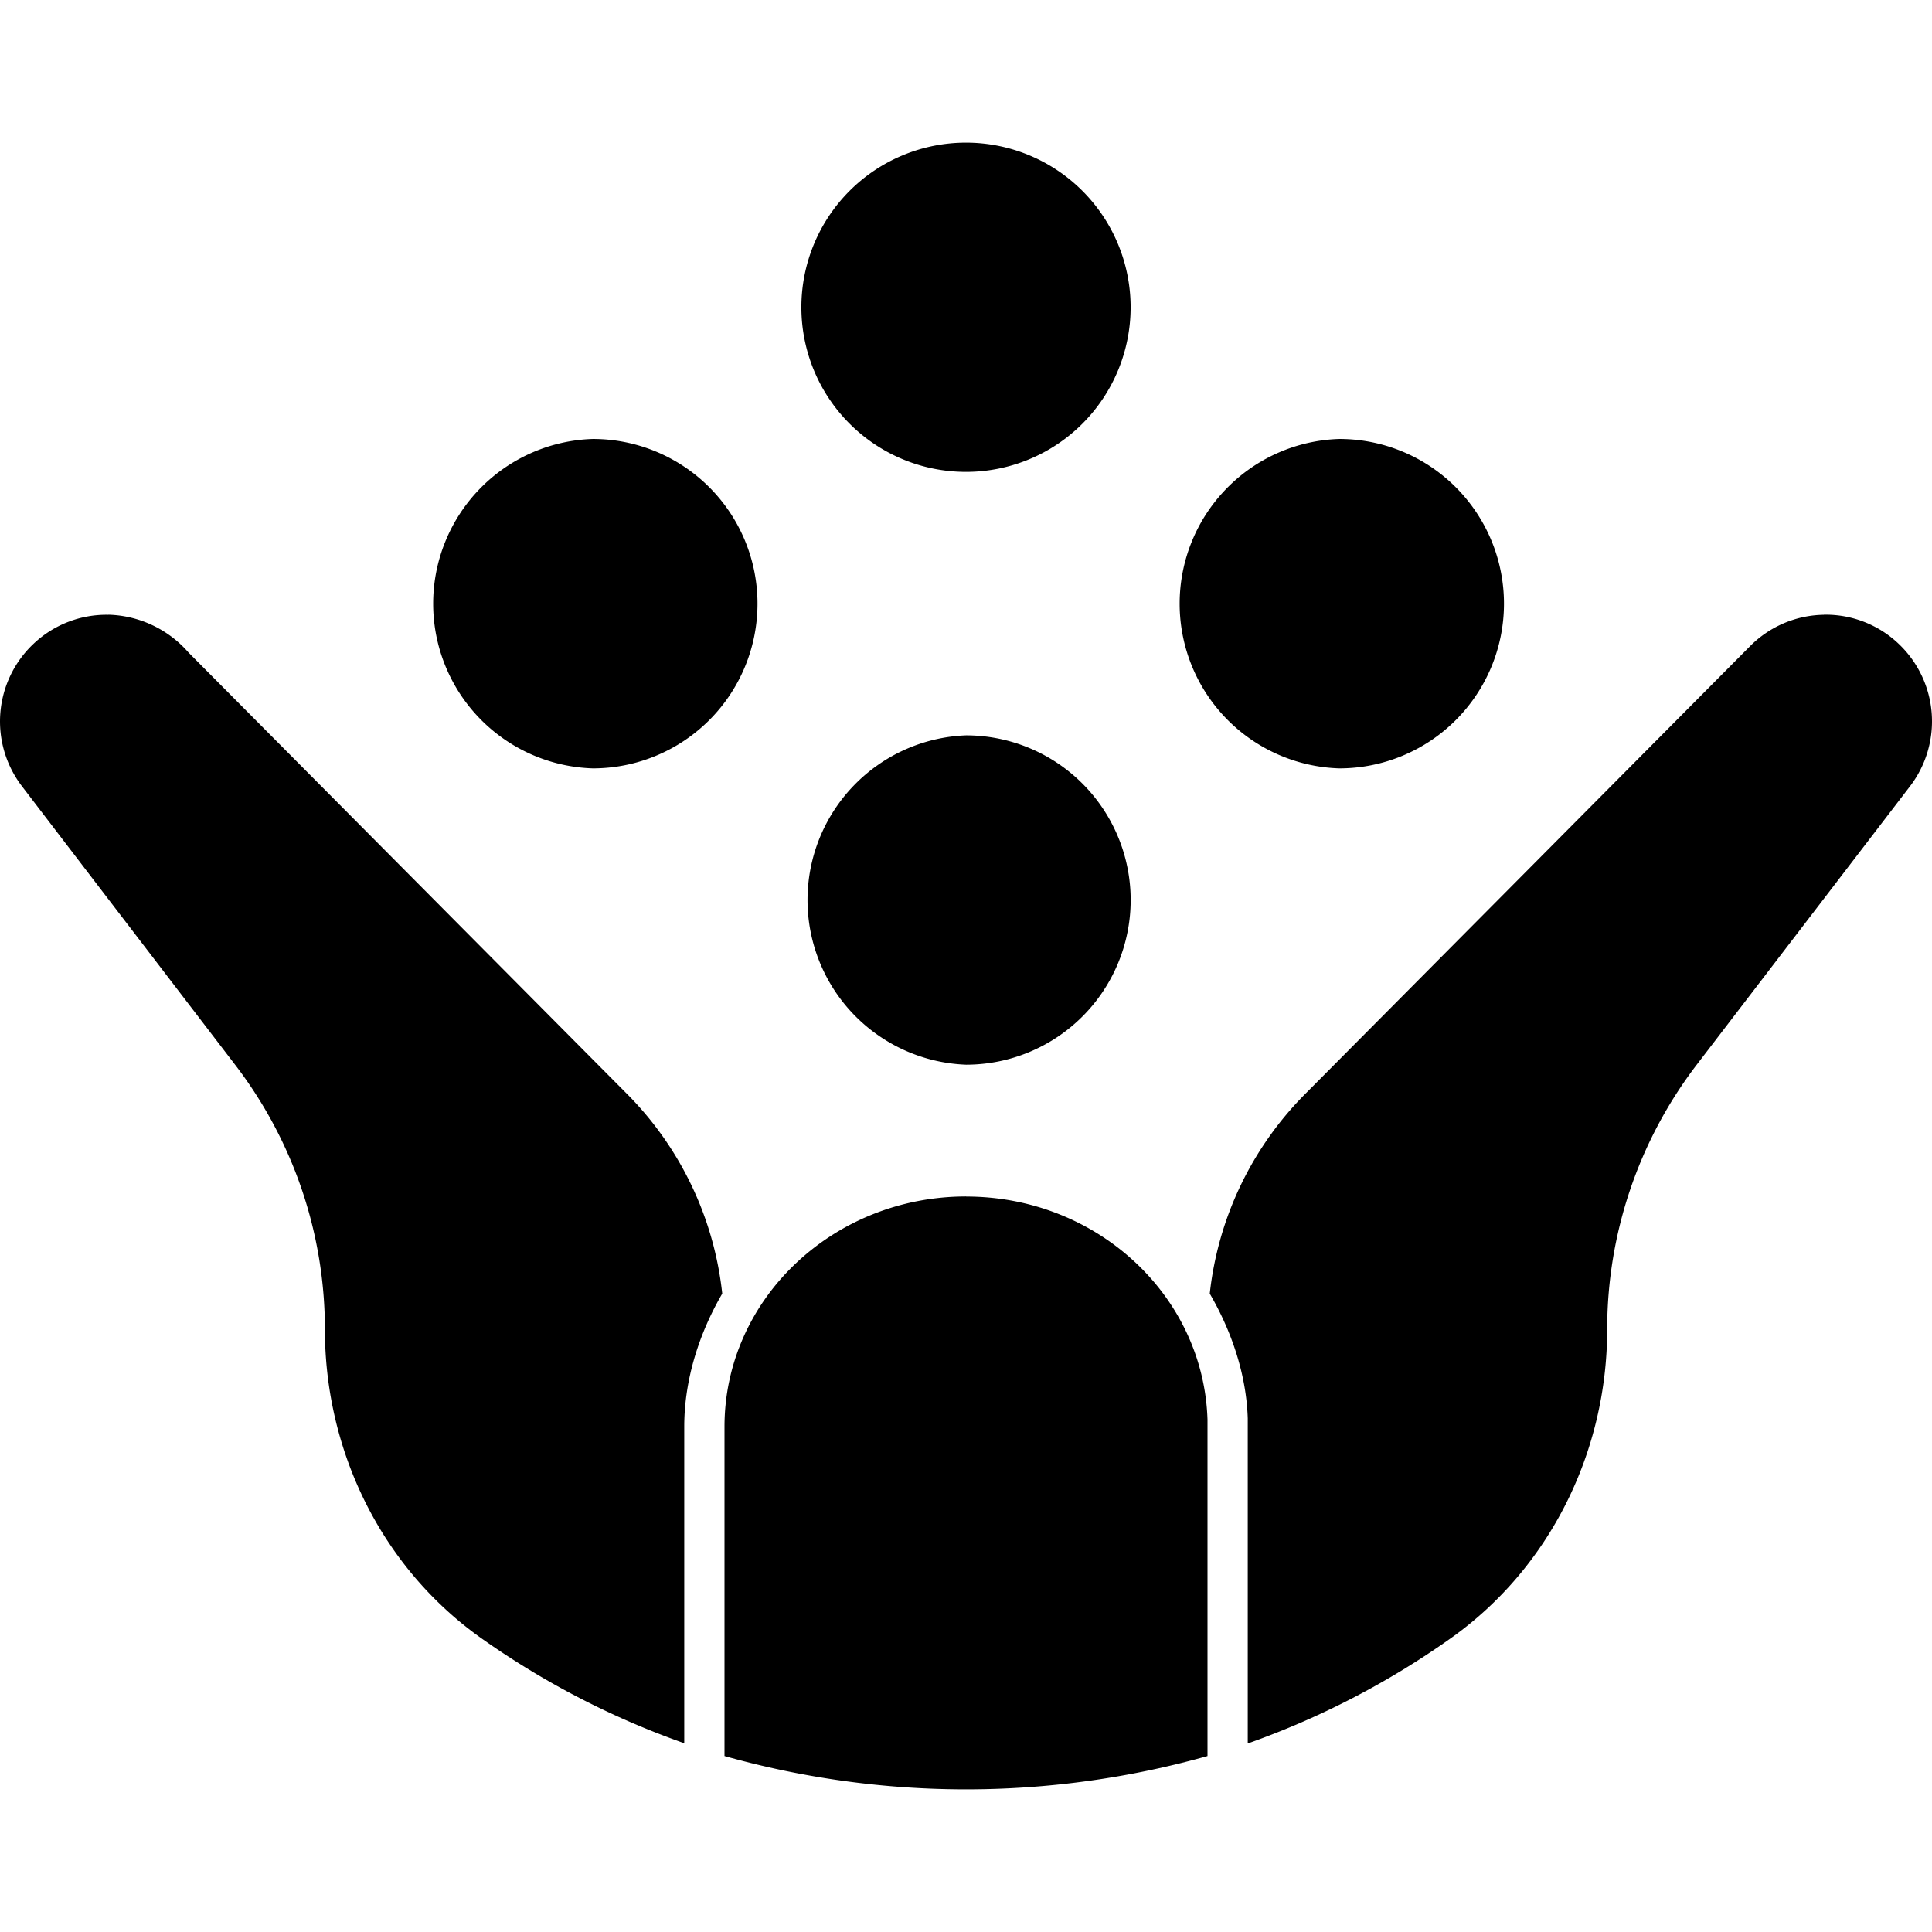
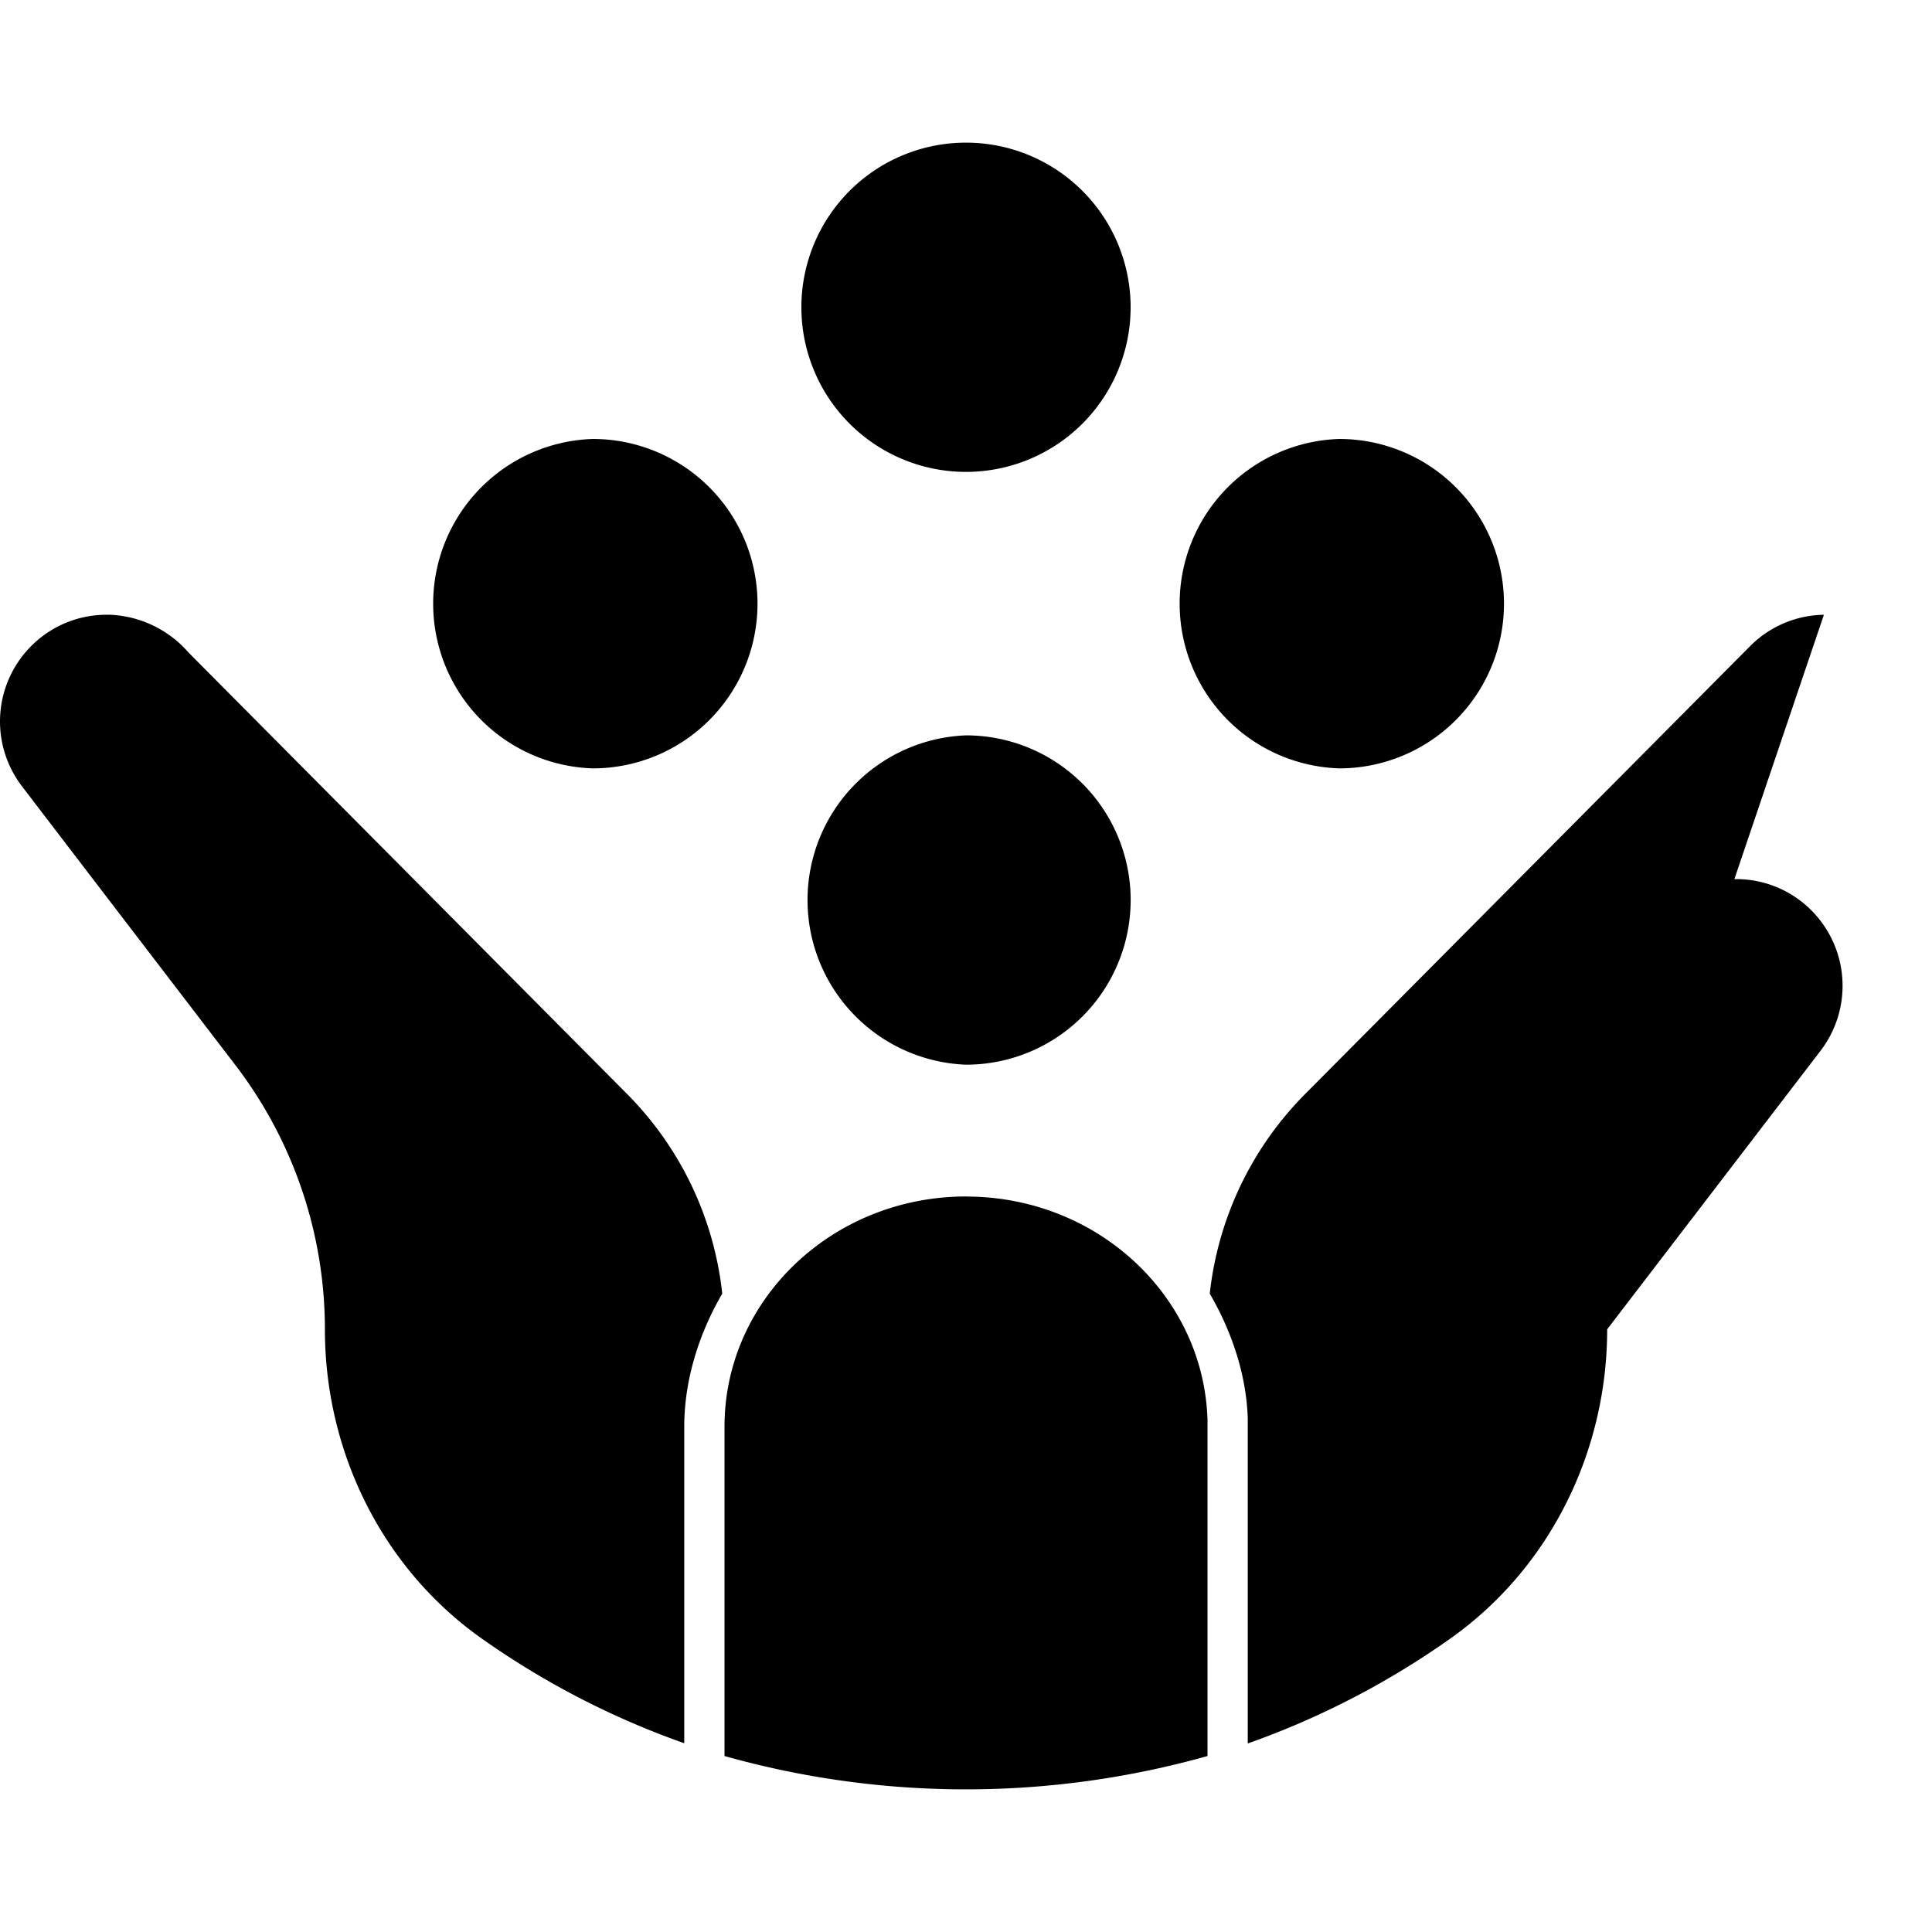
<svg xmlns="http://www.w3.org/2000/svg" fill="#000000" width="800px" height="800px" viewBox="0 0 24 24" role="img">
-   <path d="M12 1.772a2.045 2.045 0 1 0 0 4.09 2.045 2.045 0 0 0 0-4.09zM7.364 5.453a2.047 2.047 0 0 0 0 4.092 2.045 2.045 0 0 0 0-4.092zm9.273 0a2.047 2.047 0 0 0 0 4.092 2.045 2.045 0 0 0 0-4.092zM1.347 7.637a1.318 1.318 0 0 0-.93.36 1.325 1.325 0 0 0-.145 1.769c.66.864 1.993 2.604 2.652 3.465a5.401 5.401 0 0 1 1.112 3.283c0 1.519.71 2.966 1.949 3.841a10.27 10.27 0 0 0 2.515 1.3v-3.933c0-.592.191-1.17.472-1.652a4.152 4.152 0 0 0-1.198-2.496L2.342 8.106a1.369 1.369 0 0 0-.996-.47zm21.31 0a1.318 1.318 0 0 0-.917.39l-4.545 4.575-.968.974a4.161 4.161 0 0 0-1.199 2.494c.265.455.454.993.472 1.549v4.039a10.28 10.28 0 0 0 2.516-1.303c1.238-.875 1.949-2.323 1.949-3.842a5.412 5.412 0 0 1 1.111-3.285l2.652-3.462a1.327 1.327 0 0 0-.144-1.77 1.314 1.314 0 0 0-.928-.36zM12 9.135a2.047 2.047 0 0 0 0 4.091 2.045 2.045 0 0 0 0-4.091zm.002 5.728c-1.658 0-3.002 1.28-3.002 2.86v4.091a11.075 11.075 0 0 0 6 0v-4.18c-.049-1.538-1.371-2.77-2.998-2.77z" />
+   <path d="M12 1.772a2.045 2.045 0 1 0 0 4.09 2.045 2.045 0 0 0 0-4.09zM7.364 5.453a2.047 2.047 0 0 0 0 4.092 2.045 2.045 0 0 0 0-4.092zm9.273 0a2.047 2.047 0 0 0 0 4.092 2.045 2.045 0 0 0 0-4.092zM1.347 7.637a1.318 1.318 0 0 0-.93.36 1.325 1.325 0 0 0-.145 1.769c.66.864 1.993 2.604 2.652 3.465a5.401 5.401 0 0 1 1.112 3.283c0 1.519.71 2.966 1.949 3.841a10.27 10.27 0 0 0 2.515 1.3v-3.933c0-.592.191-1.17.472-1.652a4.152 4.152 0 0 0-1.198-2.496L2.342 8.106a1.369 1.369 0 0 0-.996-.47zm21.31 0a1.318 1.318 0 0 0-.917.39l-4.545 4.575-.968.974a4.161 4.161 0 0 0-1.199 2.494c.265.455.454.993.472 1.549v4.039a10.28 10.28 0 0 0 2.516-1.303c1.238-.875 1.949-2.323 1.949-3.842l2.652-3.462a1.327 1.327 0 0 0-.144-1.77 1.314 1.314 0 0 0-.928-.36zM12 9.135a2.047 2.047 0 0 0 0 4.091 2.045 2.045 0 0 0 0-4.091zm.002 5.728c-1.658 0-3.002 1.28-3.002 2.86v4.091a11.075 11.075 0 0 0 6 0v-4.18c-.049-1.538-1.371-2.77-2.998-2.77z" />
</svg>